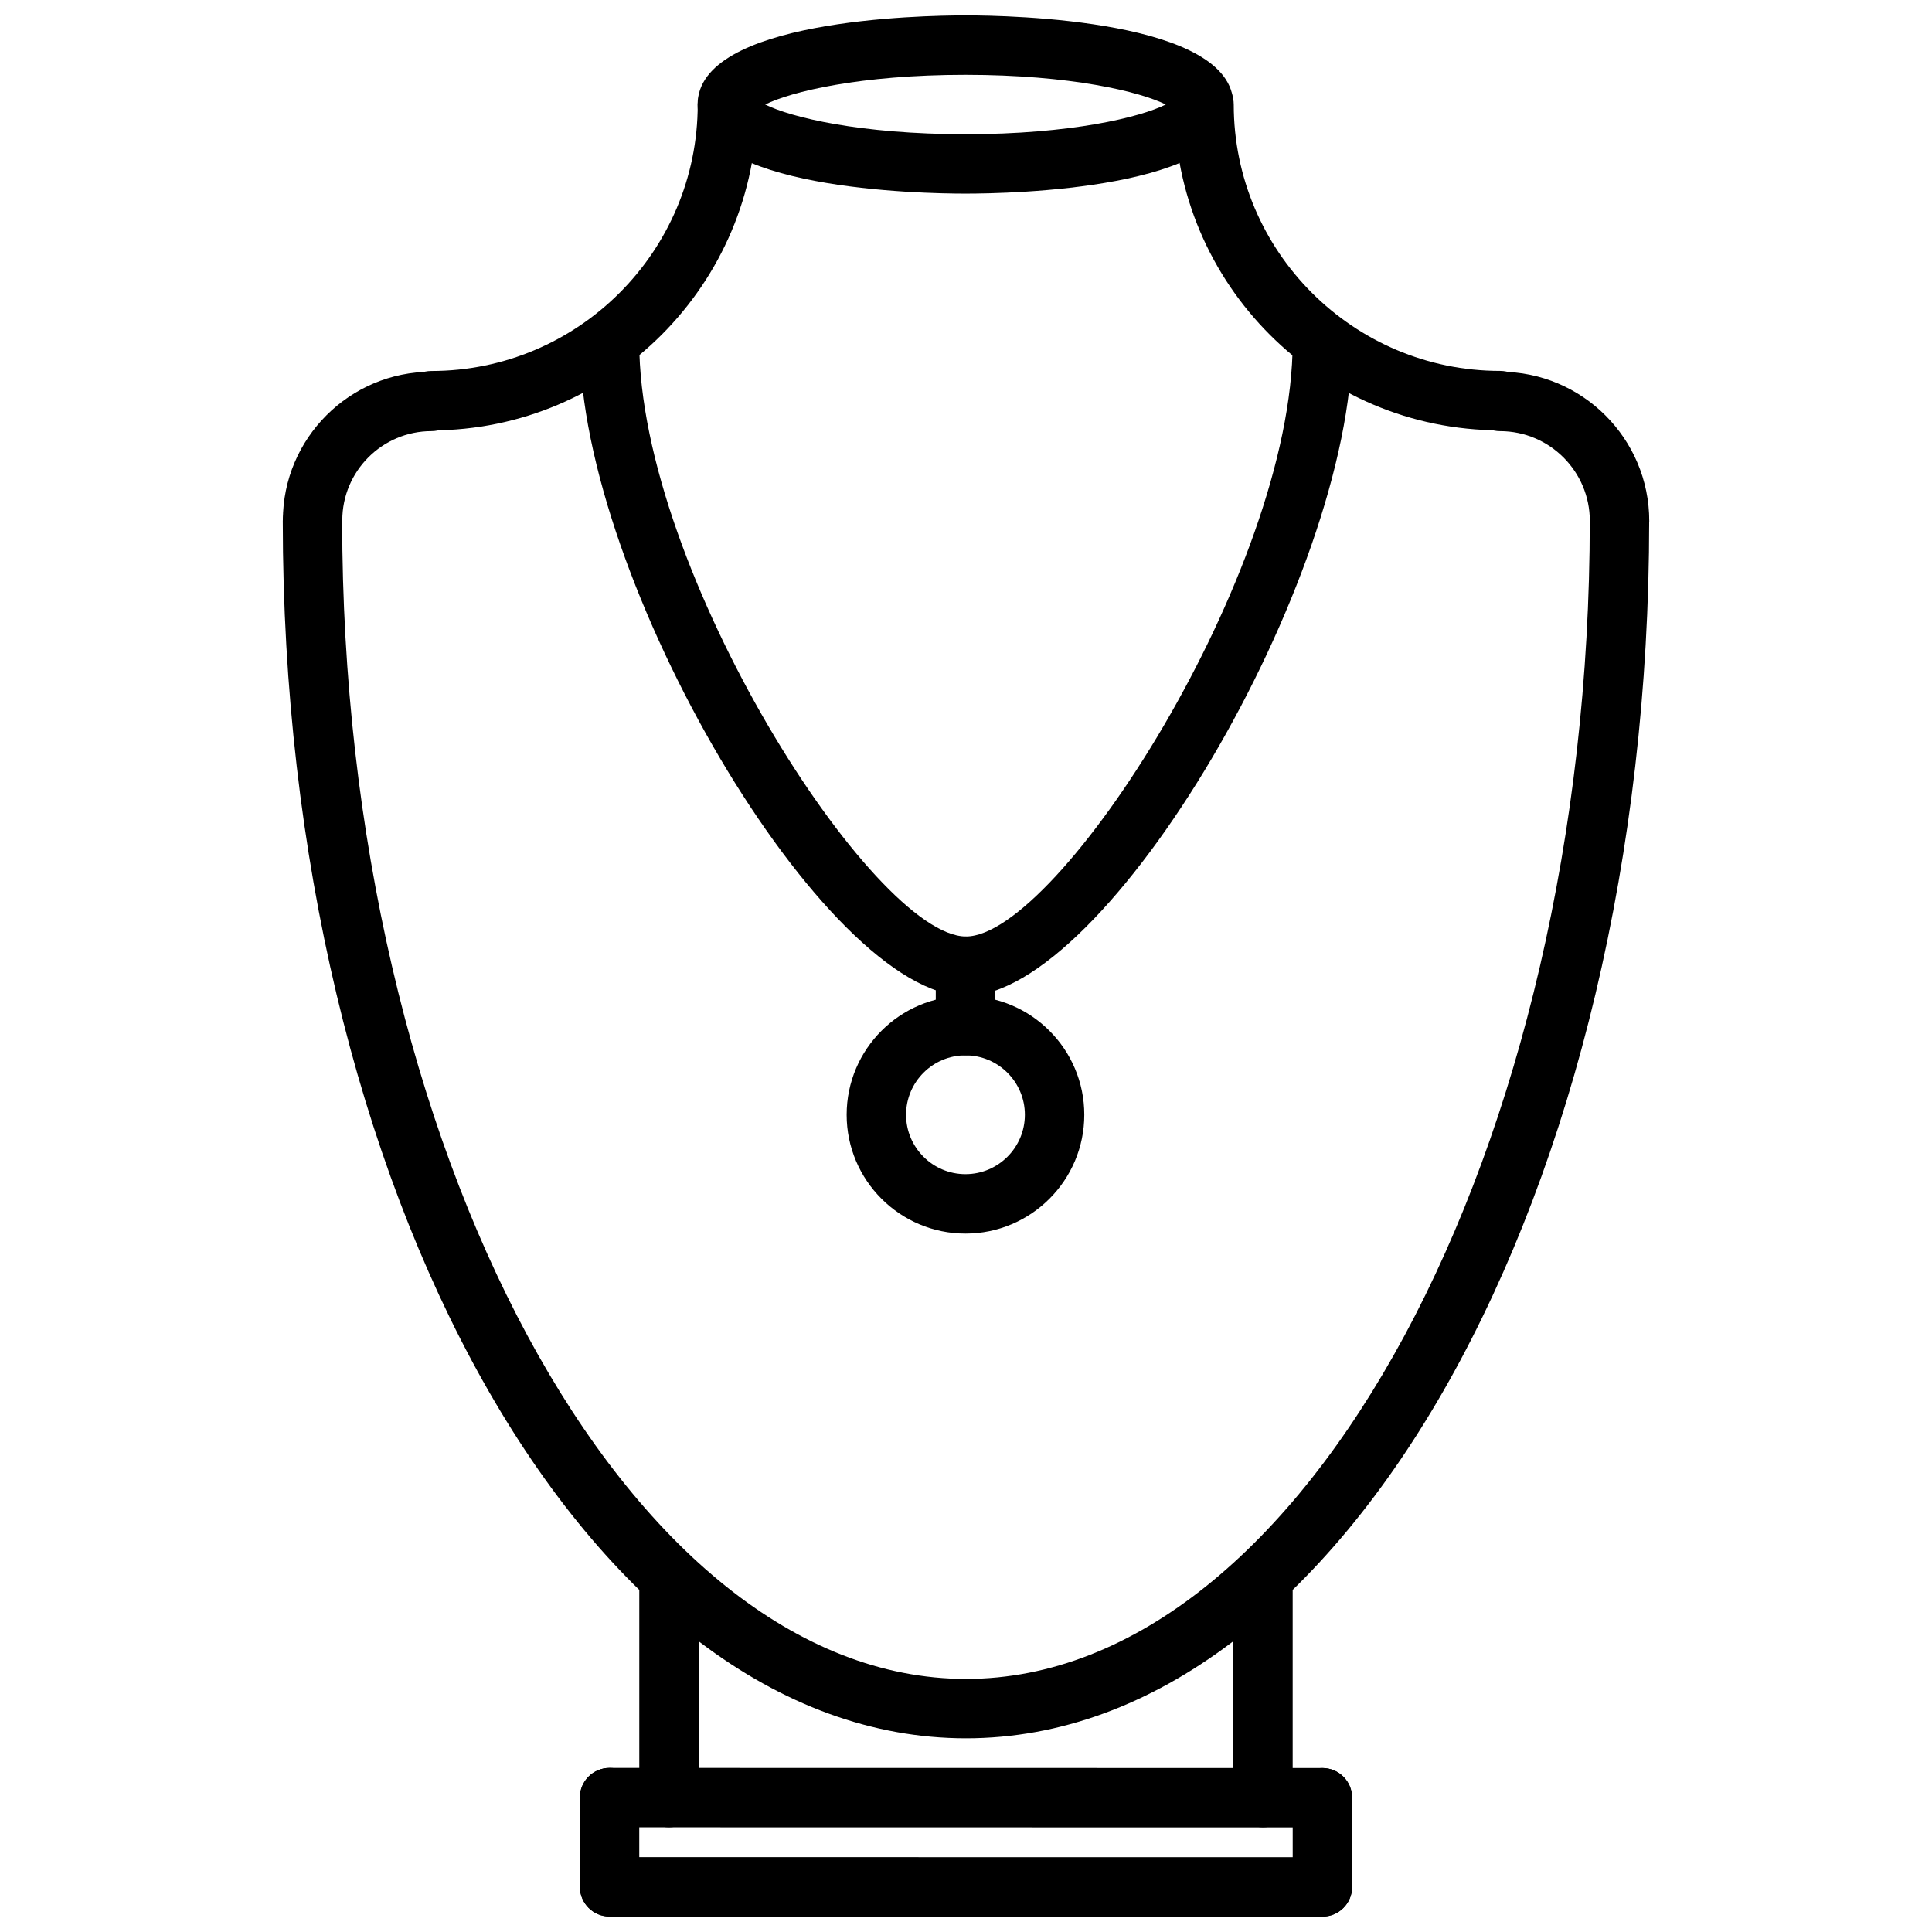
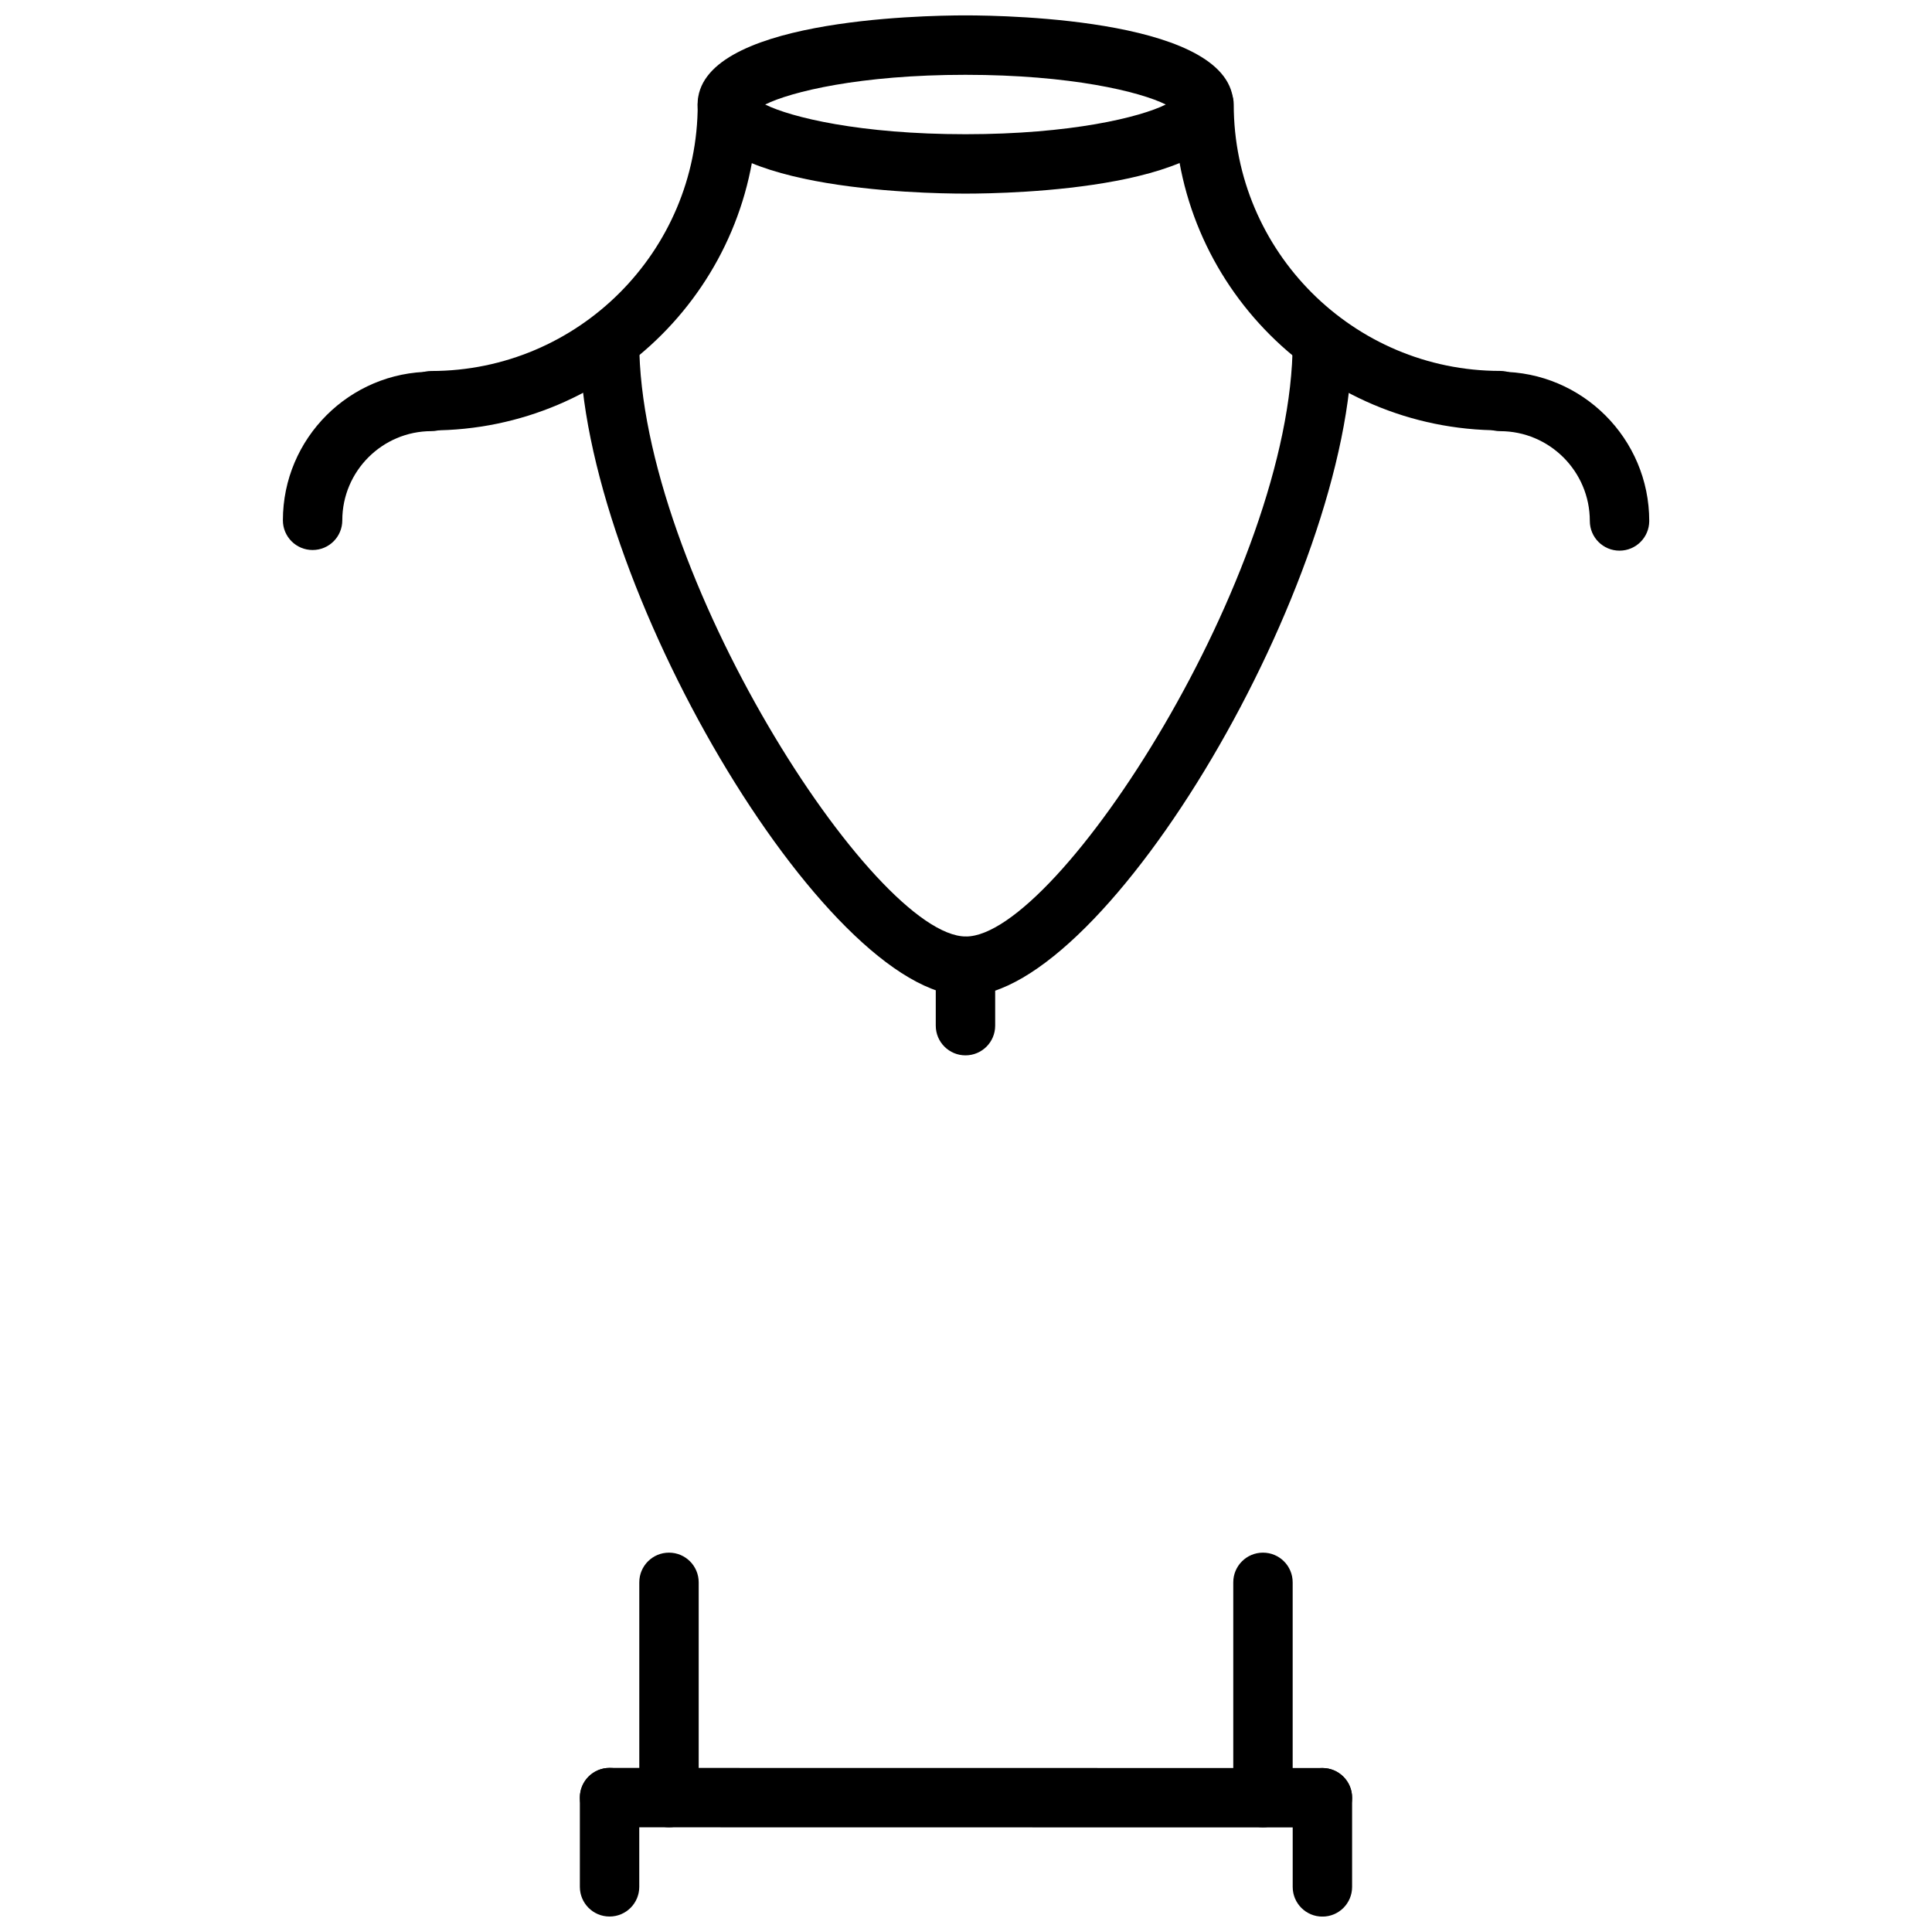
<svg xmlns="http://www.w3.org/2000/svg" width="800px" height="800px" version="1.1" viewBox="144 144 512 512">
  <defs>
    <clipPath id="d">
      <path d="m328 148.09h143v47.906h-143z" />
    </clipPath>
    <clipPath id="c">
-       <path d="m297 636h206v15.902h-206z" />
-     </clipPath>
+       </clipPath>
    <clipPath id="b">
      <path d="m297 612h17v39.902h-17z" />
    </clipPath>
    <clipPath id="a">
      <path d="m486 612h17v39.902h-17z" />
    </clipPath>
  </defs>
  <g clip-path="url(#d)">
    <path d="m399.86 195.31c-11.855 0-70.988-1.141-70.988-23.617 0-22.477 59.133-23.617 70.988-23.617s70.988 1.141 70.988 23.617c0.004 22.477-59.133 23.617-70.988 23.617zm-53.078-23.613c6.809 3.387 25.145 7.871 53.082 7.871s46.273-4.488 53.082-7.871c-6.809-3.387-25.137-7.871-53.082-7.871-27.949-0.004-46.273 4.484-53.082 7.871z" />
  </g>
  <path d="m258.29 258.06c-4.352 0-7.871-3.519-7.871-7.871s3.519-7.871 7.871-7.871c38.934 0 70.613-31.676 70.613-70.621 0-4.352 3.519-7.871 7.871-7.871 4.352 0 7.871 3.519 7.871 7.871 0 47.617-38.738 86.363-86.355 86.363z" />
  <path d="m226.84 289.76c-4.352 0-7.871-3.519-7.871-7.871 0-21.711 17.664-39.375 39.375-39.375 4.352 0 7.871 3.519 7.871 7.871 0 4.352-3.519 7.871-7.871 7.871-13.027 0-23.633 10.605-23.633 23.633 0.004 4.352-3.516 7.871-7.871 7.871z" />
  <path d="m541.56 258.04c-47.609 0-86.348-38.738-86.348-86.348 0-4.352 3.519-7.871 7.871-7.871 4.352 0 7.871 3.519 7.871 7.871 0 38.926 31.668 70.605 70.605 70.605 4.352 0 7.871 3.519 7.871 7.871s-3.519 7.871-7.871 7.871z" />
  <path d="m573.19 289.93c-4.352 0-7.871-3.519-7.871-7.871 0-13.121-10.668-23.797-23.789-23.797-4.352 0-7.871-3.519-7.871-7.871 0-4.352 3.519-7.871 7.871-7.871 21.805 0 39.535 17.742 39.535 39.543-0.004 4.34-3.523 7.867-7.875 7.867z" />
-   <path d="m399.99 604.67c-99.84 0-181.05-144.73-181.05-322.61 0-4.352 3.519-7.871 7.871-7.871 4.352 0 7.871 3.519 7.871 7.871 0 166.34 75.707 306.87 165.31 306.87 89.605 0 165.31-140.53 165.31-306.87 0-4.352 3.519-7.871 7.871-7.871 4.352 0 7.871 3.519 7.871 7.871 0 177.88-81.215 322.61-181.05 322.61z" />
  <path d="m321.29 628.25c-4.352 0-7.871-3.519-7.871-7.871v-57.039c0-4.352 3.519-7.871 7.871-7.871 4.352 0 7.871 3.519 7.871 7.871v57.039c0 4.356-3.516 7.871-7.871 7.871z" />
  <path d="m478.7 628.25c-4.352 0-7.871-3.519-7.871-7.871v-57.039c0-4.352 3.519-7.871 7.871-7.871 4.352 0 7.871 3.519 7.871 7.871v57.039c0 4.356-3.519 7.871-7.871 7.871z" />
  <path d="m494.45 628.29-188.91-0.031c-4.352 0-7.871-3.527-7.871-7.871 0-4.352 3.527-7.871 7.871-7.871l188.91 0.027c4.352 0 7.871 3.527 7.871 7.871 0.004 4.356-3.523 7.875-7.871 7.875z" />
  <g clip-path="url(#c)">
    <path d="m494.45 651.92-188.9-0.016c-4.352 0-7.871-3.527-7.871-7.871 0-4.352 3.527-7.871 7.871-7.871l188.91 0.016c4.352 0 7.871 3.527 7.871 7.871 0 4.352-3.527 7.871-7.875 7.871z" />
  </g>
  <g clip-path="url(#b)">
    <path d="m305.54 651.9c-4.352 0-7.871-3.519-7.871-7.871v-23.648c0-4.352 3.519-7.871 7.871-7.871 4.352 0 7.871 3.519 7.871 7.871v23.648c0 4.352-3.519 7.871-7.871 7.871z" />
  </g>
  <g clip-path="url(#a)">
    <path d="m494.45 651.92c-4.352 0-7.871-3.519-7.871-7.871v-23.633c0-4.352 3.519-7.871 7.871-7.871 4.352 0 7.871 3.519 7.871 7.871v23.633c0.004 4.352-3.516 7.871-7.871 7.871z" />
  </g>
  <path d="m399.99 407.93c-37.301 0-102.33-110.11-102.33-173.25 0-4.352 3.519-7.871 7.871-7.871 4.352 0 7.871 3.519 7.871 7.871 0 60.883 62.141 157.5 86.586 157.5 24.441 0 86.582-96.625 86.582-157.5 0-4.352 3.519-7.871 7.871-7.871 4.352 0 7.871 3.519 7.871 7.871 0.004 63.141-65.027 173.25-102.32 173.25z" />
-   <path d="m399.86 470.91c-17.367 0-31.488-14.121-31.488-31.488s14.121-31.488 31.488-31.488c17.367 0 31.488 14.121 31.488 31.488s-14.121 31.488-31.488 31.488zm0-47.234c-8.684 0-15.742 7.062-15.742 15.742 0 8.684 7.062 15.742 15.742 15.742 8.684 0 15.742-7.062 15.742-15.742 0.004-8.68-7.059-15.742-15.742-15.742z" />
  <path d="m399.86 423.68c-4.352 0-7.871-3.519-7.871-7.871v-15.742c0-4.352 3.519-7.871 7.871-7.871 4.352 0 7.871 3.519 7.871 7.871v15.742c0.004 4.356-3.516 7.871-7.871 7.871z" />
</svg>